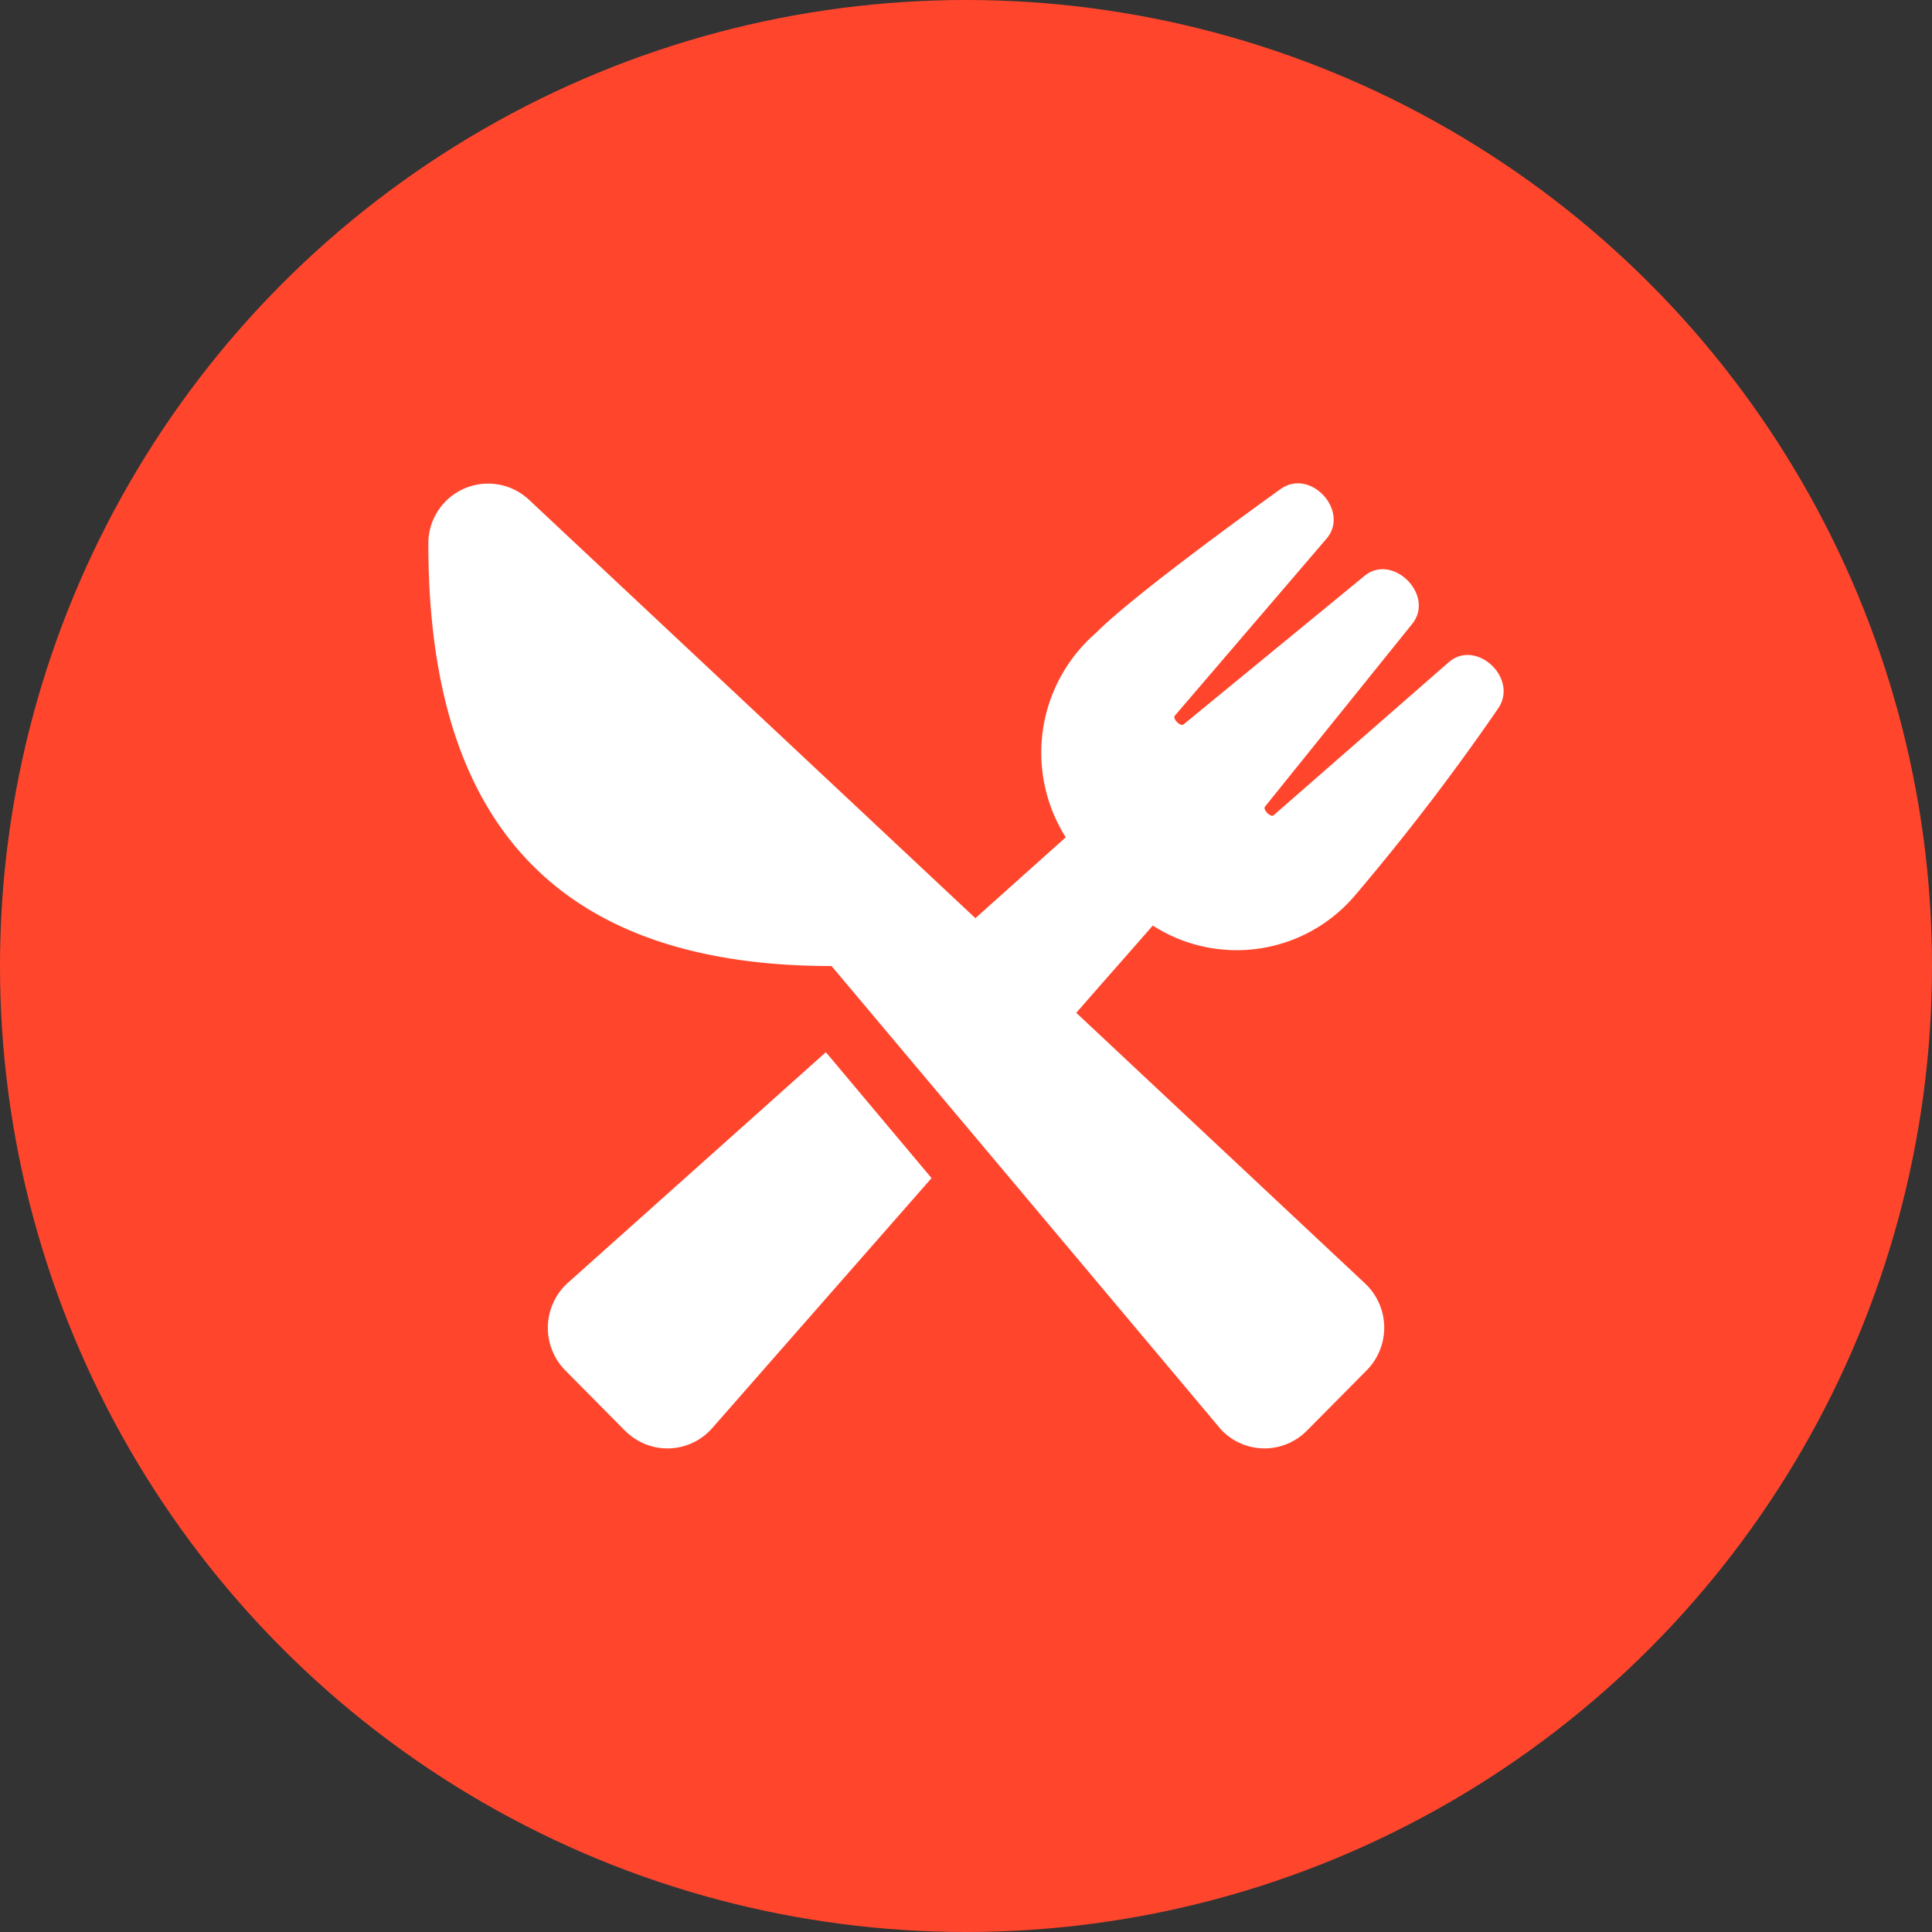
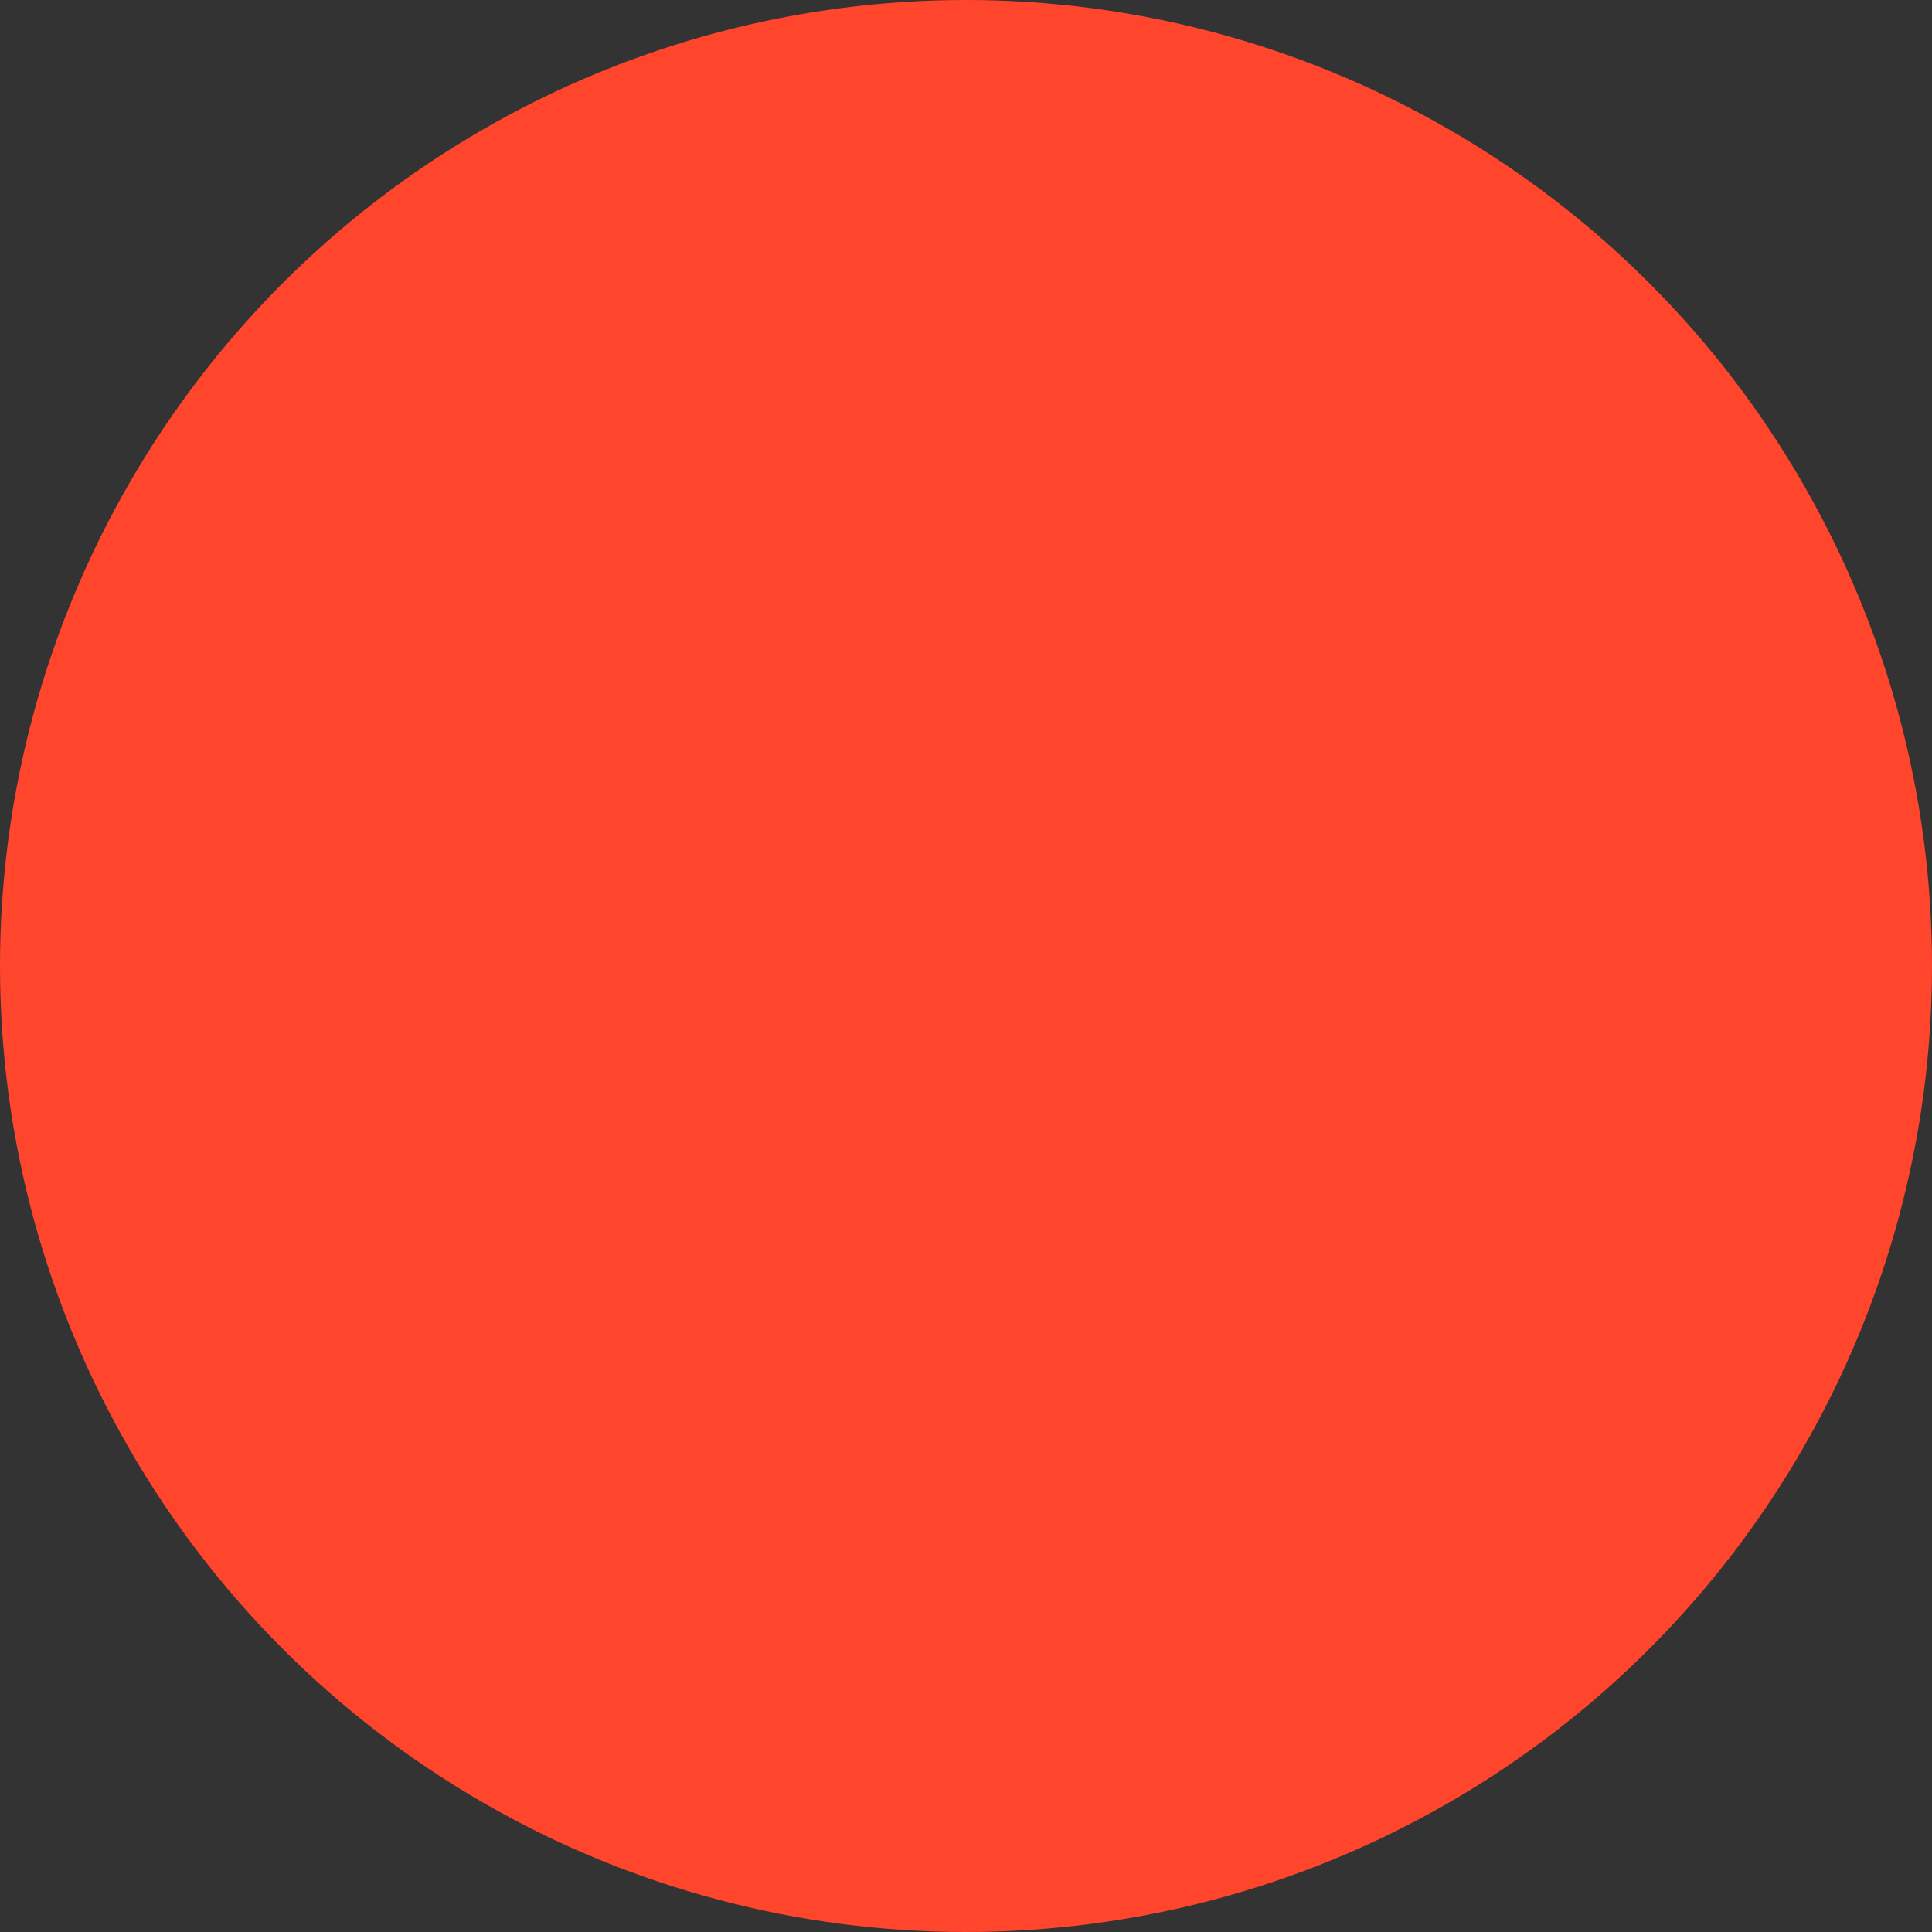
<svg xmlns="http://www.w3.org/2000/svg" width="60" height="60" viewBox="0 0 60 60">
  <rect x="0" y="0" width="60" height="60" fill="#333333" stroke="none" />
  <g data-name="Group 75" transform="translate(-350 -2624)">
    <circle data-name="Ellipse 3" cx="30" cy="30" r="30" transform="translate(350 2624)" style="fill:#ff462d" />
-     <path d="m6.111 29.421-1.855-1.873a1.884 1.884 0 0 1 .081-2.728l8.008-7.158 3.282 3.91-6.813 7.766a1.847 1.847 0 0 1-2.7.082zm18.5-.047a23328.202 23328.202 0 0 0-12.09-14.388C3.247 14.986 0 9.712 0 1.88A1.856 1.856 0 0 1 3.119.5l13.87 13c1.67-1.493 1.043-.936 2.806-2.511a4.924 4.924 0 0 1 .934-6.345c1.264-1.27 5.5-4.3 5.723-4.46.933-.69 2.18.673 1.438 1.534l-4.709 5.495c-.075.088.174.351.273.269l5.619-4.612c.875-.721 2.2.6 1.479 1.493l-4.569 5.672c-.076.093.18.351.267.269l5.438-4.752c.852-.744 2.2.509 1.52 1.457a71.564 71.564 0 0 1-4.419 5.771 4.819 4.819 0 0 1-6.291.949c-1.543 1.762-.841.954-2.377 2.71l8.97 8.406a1.883 1.883 0 0 1 .046 2.7l-1.856 1.873a1.849 1.849 0 0 1-2.667-.041z" transform="translate(363.303 2639.015)" style="fill:#fff" />
  </g>
</svg>